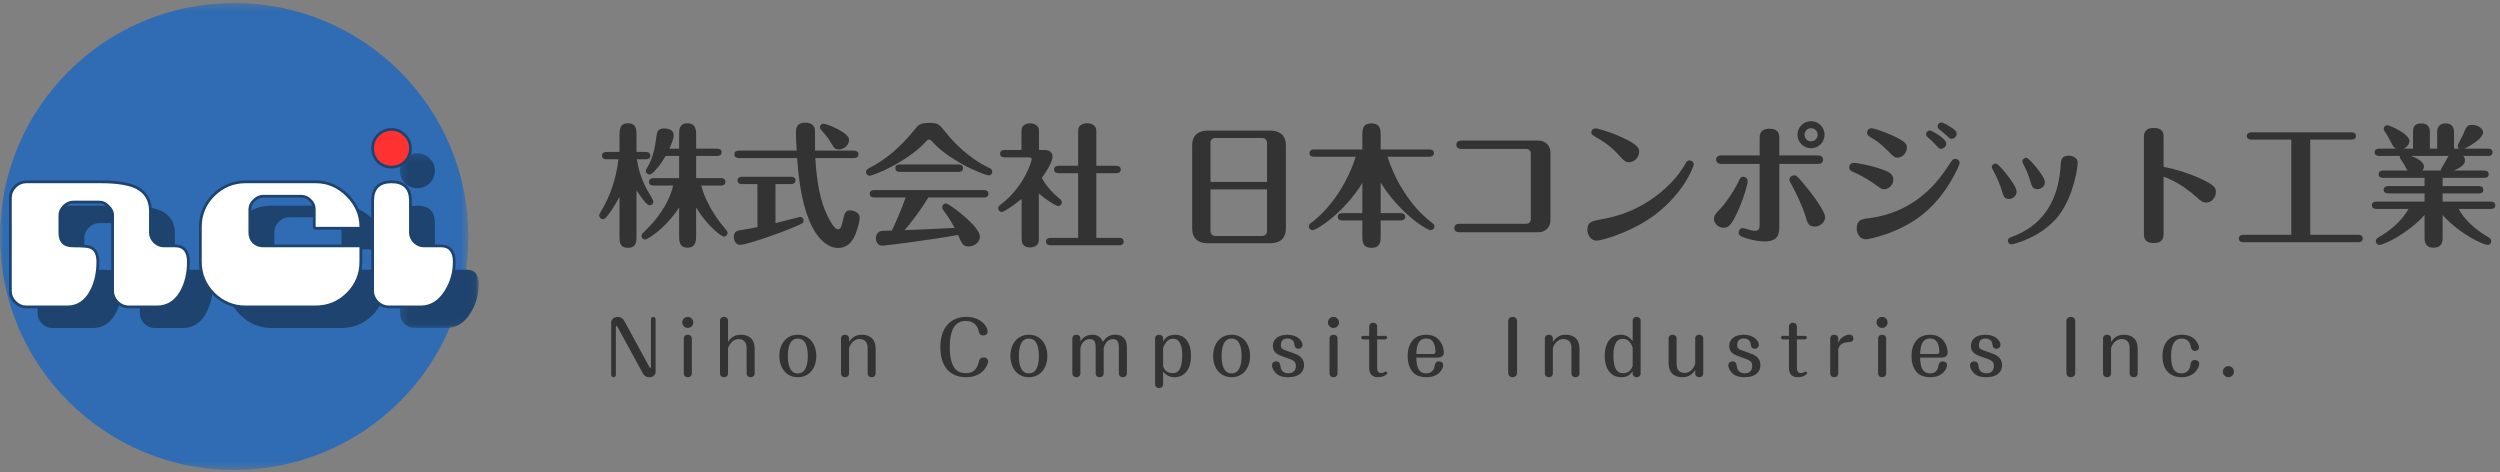
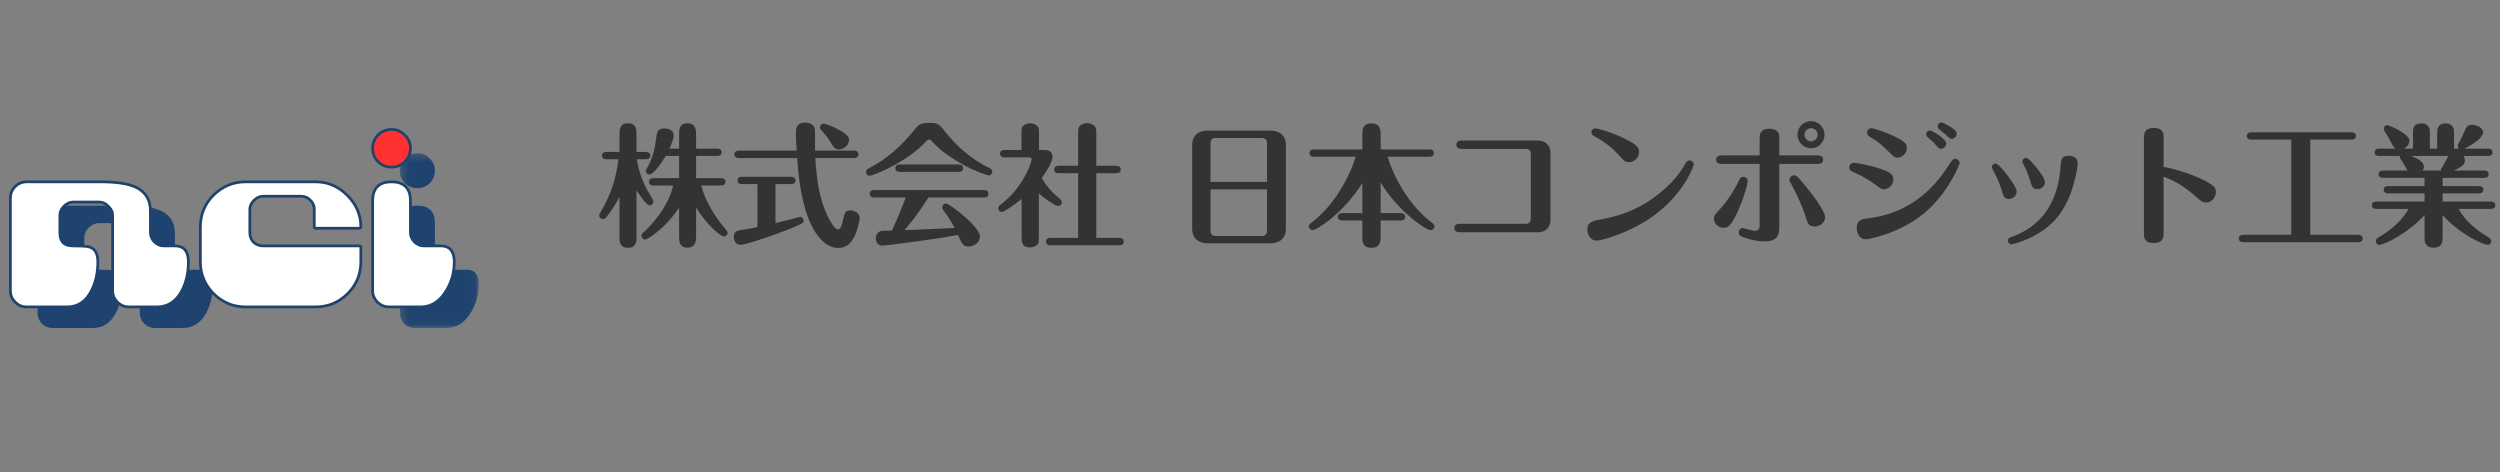
<svg xmlns="http://www.w3.org/2000/svg" xmlns:xlink="http://www.w3.org/1999/xlink" width="339px" height="64px" viewBox="0 0 339 64" version="1.1">
  <rect x="0" y="0" width="339" height="64" fill="#808080" stroke="none" />
  <title>logo</title>
  <desc>Created with Sketch.</desc>
  <defs>
-     <polygon id="path-1" points="4.08805031e-05 0.266 63.507 0.266 63.507 63.592 4.08805031e-05 63.592 4.08805031e-05 0.266" />
    <polygon id="path-3" points="10.951 0.253 10.951 23.949 0.257 23.949 0.257 0.253 10.951 0.253" />
  </defs>
  <g id="Page-1" stroke="none" stroke-width="1" fill="none" fill-rule="evenodd">
    <g id="お知らせ_詳細" transform="translate(-32, -8)">
      <g id="header">
        <g id="logo" transform="translate(32, 8)">
          <g id="Page-1-Copy">
            <g id="Group-3" transform="translate(0, 0.141)">
              <mask id="mask-2" fill="white">
                <use xlink:href="#path-1" />
              </mask>
              <g id="Clip-2" />
              <path d="M63.507,31.93 C63.507,40.326 60.161,48.381 54.207,54.318 C48.252,60.257 40.175,63.592 31.753,63.592 C14.216,63.592 4.08805031e-05,49.416 4.08805031e-05,31.93 C4.08805031e-05,14.443 14.216,0.266 31.753,0.266 C49.29,0.266 63.507,14.443 63.507,31.93" id="Fill-1" fill="#2F6CB3" mask="url(#mask-2)" />
            </g>
            <path d="M28.862,38.549 C28.862,40.049 28.559,41.353 27.95,42.458 C27.211,43.801 26.156,44.473 24.782,44.473 L20.94,44.473 C20.439,44.473 19.977,44.275 19.554,43.88 C19.158,43.458 18.96,42.998 18.96,42.498 L18.96,32.229 C18.96,31.729 18.749,31.282 18.328,30.887 C17.93,30.465 17.481,30.254 16.98,30.254 L13.416,30.254 C12.914,30.254 12.453,30.465 12.03,30.887 C11.633,31.282 11.436,31.729 11.436,32.229 L11.436,34.599 C11.436,35.915 12.095,36.575 13.416,36.575 C14.631,36.575 15.37,36.627 15.634,36.732 C16.268,36.943 16.584,37.548 16.584,38.549 C16.584,40.024 16.293,41.313 15.714,42.419 C15,43.788 13.97,44.473 12.624,44.473 L7.079,44.473 C6.551,44.473 6.089,44.275 5.693,43.88 C5.297,43.485 5.099,43.025 5.099,42.498 L5.099,29.86 C5.099,29.333 5.297,28.873 5.693,28.478 C6.089,28.083 6.551,27.885 7.079,27.885 L17.178,27.885 C19.318,27.885 20.902,28.135 21.932,28.635 C23.12,29.242 23.714,30.242 23.714,31.637 L23.714,34.599 C23.714,35.1 23.912,35.56 24.308,35.981 C24.729,36.377 25.193,36.575 25.694,36.575 L27.278,36.575 C28.334,36.575 28.862,37.232 28.862,38.549" id="Fill-4" fill="#1E436E" />
-             <path d="M52.246,38.549 C52.246,40.181 51.664,41.576 50.502,42.735 C49.341,43.893 47.942,44.473 46.304,44.473 L36.799,44.473 C35.187,44.473 33.789,43.893 32.6,42.735 C31.438,41.551 30.859,40.154 30.859,38.549 L30.859,33.809 C30.859,32.177 31.438,30.782 32.6,29.622 C33.789,28.465 35.187,27.885 36.799,27.885 L46.304,27.885 C47.889,27.885 49.275,28.478 50.464,29.662 C51.652,30.847 52.246,32.229 52.246,33.809 L46.304,33.809 L46.304,31.439 C46.304,30.887 46.105,30.426 45.71,30.057 C45.34,29.662 44.879,29.465 44.323,29.465 L39.175,29.465 C38.674,29.465 38.212,29.675 37.789,30.097 C37.393,30.492 37.195,30.939 37.195,31.439 L37.195,34.599 C37.195,35.153 37.38,35.626 37.749,36.021 C38.145,36.39 38.621,36.575 39.175,36.575 L52.246,36.575 L52.246,38.549 Z" id="Fill-6" fill="#1E436E" />
            <g id="Group-10" transform="translate(53.962, 20.524)">
              <mask id="mask-4" fill="white">
                <use xlink:href="#path-3" />
              </mask>
              <g id="Clip-9" />
              <path d="M10.952,18.026 C10.952,19.421 10.594,20.698 9.882,21.855 C9.037,23.252 7.941,23.949 6.594,23.949 L2.237,23.949 C1.736,23.949 1.274,23.752 0.851,23.357 C0.455,22.935 0.257,22.475 0.257,21.974 L0.257,9.731 C0.257,8.151 1.049,7.362 2.634,7.362 C4.218,7.362 5.01,8.151 5.01,9.731 L5.01,14.075 C5.01,14.577 5.207,15.037 5.604,15.457 C6.027,15.854 6.488,16.051 6.99,16.051 L9.366,16.051 C10.423,16.051 10.952,16.708 10.952,18.026 M5.01,2.623 C5.01,3.28 4.772,3.847 4.297,4.32 C3.849,4.767 3.295,4.992 2.634,4.992 C1.974,4.992 1.406,4.767 0.931,4.32 C0.482,3.847 0.257,3.28 0.257,2.623 C0.257,1.964 0.482,1.411 0.931,0.963 C1.406,0.489 1.974,0.253 2.634,0.253 C3.295,0.253 3.849,0.489 4.297,0.963 C4.772,1.411 5.01,1.964 5.01,2.623" id="Fill-8" fill="#1E436E" mask="url(#mask-4)" />
            </g>
            <path d="M3.575,24.47 C2.953,24.47 2.379,24.718 1.924,25.172 C1.469,25.626 1.22,26.197 1.22,26.818 L1.22,39.457 C1.22,40.076 1.469,40.649 1.924,41.102 C2.379,41.556 2.953,41.804 3.575,41.804 L9.12,41.804 C10.594,41.804 11.783,41.004 12.542,39.551 L12.542,39.549 C13.154,38.382 13.455,37.028 13.455,35.506 C13.455,34.966 13.372,34.506 13.175,34.129 C12.98,33.754 12.654,33.474 12.256,33.339 C12.034,33.253 11.782,33.226 11.404,33.199 C11.02,33.17 10.525,33.157 9.912,33.157 C9.315,33.157 8.933,33.014 8.692,32.774 C8.449,32.533 8.307,32.153 8.307,31.557 L8.307,29.188 C8.307,28.785 8.451,28.447 8.791,28.108 C9.161,27.74 9.516,27.586 9.912,27.586 L13.476,27.586 C13.874,27.586 14.208,27.736 14.549,28.1 C14.556,28.105 14.56,28.111 14.567,28.116 C14.931,28.458 15.083,28.791 15.083,29.188 L15.083,39.455 C15.083,40.054 15.332,40.618 15.777,41.094 C15.784,41.099 15.789,41.105 15.795,41.11 C16.271,41.556 16.836,41.804 17.437,41.804 L21.279,41.804 C22.775,41.804 23.99,41.024 24.776,39.595 C25.418,38.428 25.734,37.057 25.734,35.506 C25.734,34.798 25.595,34.216 25.255,33.791 C24.915,33.368 24.38,33.157 23.775,33.157 L22.19,33.157 C21.791,33.157 21.435,33.011 21.071,32.673 C20.731,32.31 20.584,31.955 20.584,31.557 L20.584,28.595 C20.584,27.094 19.89,25.919 18.597,25.261 C18.596,25.259 18.595,25.259 18.591,25.258 C17.47,24.713 15.843,24.47 13.674,24.47 L3.575,24.47 Z" id="Fill-11" fill="#1E436E" />
            <path d="M33.295,24.47 C31.594,24.47 30.084,25.097 28.835,26.313 C28.835,26.315 28.833,26.317 28.832,26.317 C27.609,27.538 26.979,29.046 26.979,30.767 L26.979,35.506 C26.979,37.202 27.609,38.709 28.83,39.953 C28.832,39.957 28.833,39.958 28.835,39.96 C30.084,41.178 31.594,41.804 33.295,41.804 L42.801,41.804 C44.526,41.804 46.04,41.178 47.265,39.957 C48.488,38.737 49.117,37.228 49.117,35.506 L49.117,33.531 C49.117,33.326 48.949,33.159 48.742,33.157 L35.671,33.157 C35.205,33.157 34.843,33.016 34.512,32.713 C34.209,32.384 34.066,32.022 34.066,31.557 L34.066,28.398 C34.066,27.996 34.21,27.657 34.55,27.318 C34.921,26.95 35.275,26.796 35.671,26.796 L40.822,26.796 C41.286,26.796 41.628,26.944 41.933,27.27 C41.939,27.277 41.946,27.283 41.952,27.288 C42.279,27.594 42.426,27.935 42.426,28.398 L42.426,30.767 C42.426,30.974 42.594,31.141 42.801,31.141 L48.742,31.141 C48.949,31.141 49.117,30.974 49.117,30.767 C49.117,29.094 48.472,27.6 47.225,26.357 C45.978,25.113 44.48,24.47 42.801,24.47 L33.295,24.47 Z" id="Fill-13" fill="#1E436E" />
            <path d="M53.092,17.361 C52.343,17.361 51.661,17.646 51.125,18.181 C50.611,18.694 50.342,19.361 50.342,20.105 C50.342,20.847 50.609,21.522 51.117,22.059 C51.122,22.064 51.128,22.07 51.133,22.075 C51.671,22.581 52.348,22.847 53.092,22.847 C53.838,22.847 54.507,22.579 55.021,22.067 C55.558,21.532 55.844,20.852 55.844,20.105 C55.844,19.36 55.558,18.691 55.019,18.181 C54.51,17.646 53.839,17.361 53.092,17.361" id="Fill-15" fill="#1E436E" />
            <path d="M53.092,24.47 C52.238,24.47 51.53,24.688 51.045,25.172 C50.561,25.654 50.342,26.361 50.342,27.213 L50.342,39.457 C50.342,40.054 50.59,40.619 51.037,41.094 C51.043,41.1 51.048,41.105 51.054,41.111 C51.53,41.557 52.096,41.804 52.696,41.804 L57.054,41.804 C58.529,41.804 59.77,41.002 60.66,39.532 C61.407,38.317 61.784,36.965 61.784,35.506 C61.784,34.799 61.647,34.216 61.306,33.793 C60.966,33.368 60.431,33.159 59.826,33.159 L57.45,33.159 C57.051,33.159 56.695,33.013 56.331,32.675 C55.99,32.31 55.844,31.955 55.844,31.557 L55.844,27.213 C55.844,26.361 55.625,25.654 55.139,25.172 C54.655,24.688 53.948,24.47 53.092,24.47" id="Fill-17" fill="#1E436E" />
            <path d="M25.359,35.506 C25.359,37.008 25.055,38.31 24.449,39.417 C23.709,40.76 22.652,41.431 21.279,41.431 L17.438,41.431 C16.935,41.431 16.474,41.234 16.052,40.839 C15.656,40.417 15.458,39.957 15.458,39.457 L15.458,29.188 C15.458,28.688 15.245,28.24 14.824,27.845 C14.428,27.423 13.979,27.213 13.476,27.213 L9.912,27.213 C9.411,27.213 8.949,27.423 8.526,27.845 C8.13,28.24 7.932,28.688 7.932,29.188 L7.932,31.557 C7.932,32.874 8.593,33.532 9.912,33.532 C11.127,33.532 11.867,33.584 12.13,33.689 C12.764,33.901 13.08,34.506 13.08,35.506 C13.08,36.981 12.791,38.27 12.21,39.377 C11.496,40.747 10.466,41.431 9.12,41.431 L3.575,41.431 C3.047,41.431 2.585,41.234 2.189,40.839 C1.793,40.444 1.595,39.983 1.595,39.457 L1.595,26.819 C1.595,26.291 1.793,25.831 2.189,25.436 C2.585,25.041 3.047,24.844 3.575,24.844 L13.674,24.844 C15.814,24.844 17.398,25.094 18.428,25.594 C19.616,26.199 20.21,27.2 20.21,28.595 L20.21,31.557 C20.21,32.057 20.408,32.519 20.804,32.939 C21.226,33.334 21.689,33.532 22.19,33.532 L23.774,33.532 C24.83,33.532 25.359,34.191 25.359,35.506" id="Fill-19" fill="#FFFFFF" />
            <path d="M48.742,35.506 C48.742,37.138 48.161,38.535 47,39.693 C45.837,40.852 44.438,41.431 42.801,41.431 L33.295,41.431 C31.686,41.431 30.285,40.852 29.097,39.693 C27.936,38.508 27.355,37.113 27.355,35.506 L27.355,30.767 C27.355,29.135 27.936,27.74 29.097,26.581 C30.285,25.424 31.686,24.844 33.295,24.844 L42.801,24.844 C44.386,24.844 45.772,25.436 46.96,26.621 C48.148,27.805 48.742,29.188 48.742,30.767 L42.801,30.767 L42.801,28.398 C42.801,27.845 42.604,27.384 42.207,27.016 C41.837,26.621 41.376,26.424 40.822,26.424 L35.672,26.424 C35.17,26.424 34.709,26.633 34.285,27.056 C33.89,27.45 33.691,27.898 33.691,28.398 L33.691,31.557 C33.691,32.11 33.876,32.584 34.246,32.979 C34.641,33.347 35.118,33.532 35.672,33.532 L48.742,33.532 L48.742,35.506 Z" id="Fill-21" fill="#FFFFFF" />
            <path d="M55.468,20.105 C55.468,20.762 55.232,21.328 54.756,21.802 C54.307,22.25 53.753,22.474 53.092,22.474 C52.433,22.474 51.864,22.25 51.39,21.802 C50.941,21.328 50.716,20.762 50.716,20.105 C50.716,19.446 50.941,18.893 51.39,18.446 C51.864,17.971 52.433,17.734 53.092,17.734 C53.753,17.734 54.307,17.971 54.756,18.446 C55.232,18.893 55.468,19.446 55.468,20.105" id="Fill-23" fill="#FF3131" />
            <path d="M61.41,35.506 C61.41,36.903 61.054,38.18 60.341,39.338 C59.496,40.732 58.4,41.431 57.054,41.431 L52.696,41.431 C52.195,41.431 51.733,41.234 51.31,40.839 C50.914,40.417 50.716,39.957 50.716,39.457 L50.716,27.213 C50.716,25.634 51.508,24.844 53.092,24.844 C54.676,24.844 55.468,25.634 55.468,27.213 L55.468,31.557 C55.468,32.057 55.666,32.519 56.064,32.939 C56.485,33.334 56.947,33.532 57.45,33.532 L59.826,33.532 C60.882,33.532 61.41,34.191 61.41,35.506" id="Fill-25" fill="#FFFFFF" />
-             <path d="M34.748,44.446 C34.745,44.447 34.743,44.449 34.742,44.452 C34.739,44.453 34.737,44.455 34.736,44.457 L34.748,44.446 Z" id="Fill-27" fill="#000000" />
          </g>
          <path d="M87.57,21.596 L86.364,21.596 C86.472,22.316 86.706,23.774 87.732,25.718 C87.876,25.97 88.596,27.104 88.596,27.32 C88.596,27.626 88.362,27.842 88.11,27.842 C87.66,27.842 86.94,26.744 86.31,25.808 L86.31,32.126 C86.31,32.72 86.31,33.602 85.14,33.602 C84.006,33.602 84.006,32.738 84.006,32.126 L84.006,26.69 C83.898,26.888 83.052,28.49 82.242,29.408 C82.116,29.57 81.99,29.714 81.756,29.714 C81.468,29.714 81.252,29.48 81.252,29.21 C81.252,29.066 81.306,28.994 81.396,28.832 C82.782,26.546 83.538,24.278 83.862,21.596 L82.242,21.596 C82.044,21.596 81.63,21.56 81.63,21.092 C81.63,20.66 82.026,20.606 82.242,20.606 L84.006,20.606 L84.006,18.194 C84.006,17.078 84.366,16.718 85.158,16.718 C86.184,16.718 86.31,17.384 86.31,18.194 L86.31,20.606 L87.57,20.606 C87.75,20.606 88.182,20.642 88.182,21.11 C88.182,21.56 87.768,21.596 87.57,21.596 Z M88.614,24.152 L92.088,24.152 L92.088,21.146 L90.27,21.146 C89.64,22.226 88.542,23.666 88.074,23.666 C87.768,23.666 87.57,23.414 87.57,23.18 C87.57,23.054 87.606,23.018 87.732,22.802 C88.596,21.362 88.848,19.778 88.956,18.878 C89.082,17.888 89.136,17.42 90.09,17.42 C90.27,17.42 91.35,17.438 91.35,18.356 C91.35,18.698 91.206,19.166 90.774,20.156 L92.088,20.156 L92.088,18.284 C92.088,17.618 92.088,16.718 93.222,16.718 C94.392,16.718 94.392,17.744 94.392,18.284 L94.392,20.156 L97.254,20.156 C97.434,20.156 97.848,20.192 97.848,20.66 C97.848,21.092 97.452,21.146 97.254,21.146 L94.392,21.146 L94.392,24.152 L97.776,24.152 C97.956,24.152 98.37,24.206 98.37,24.656 C98.37,25.088 97.974,25.16 97.776,25.16 L95.094,25.16 C95.832,28.076 97.866,30.47 98.388,31.082 C98.622,31.37 98.658,31.406 98.658,31.568 C98.658,31.856 98.442,32.072 98.154,32.072 C97.794,32.072 95.904,30.632 94.392,28.13 L94.392,32.018 C94.392,32.576 94.392,33.584 93.222,33.584 C92.088,33.584 92.088,32.612 92.088,32.018 L92.088,28.148 C90.054,31.208 87.696,32.486 87.498,32.486 C87.228,32.486 86.994,32.252 86.994,31.982 C86.994,31.766 87.12,31.64 87.228,31.55 C90,28.94 90.972,26.546 91.278,25.16 L88.614,25.16 C88.434,25.16 88.002,25.124 88.002,24.656 C88.002,24.206 88.416,24.152 88.614,24.152 Z M110.52,20.426 L115.794,20.426 C116.01,20.426 116.406,20.498 116.406,20.93 C116.406,21.38 115.992,21.434 115.794,21.434 L110.556,21.434 C110.754,24.71 111.204,27.248 112.23,29.318 C112.608,30.074 113.166,31.1 113.634,31.1 C114.012,31.1 114.138,30.596 114.318,29.786 C114.516,28.94 114.606,28.526 115.29,28.526 C115.614,28.526 116.568,28.724 116.568,29.552 C116.568,30.11 116.208,31.262 115.992,31.784 C115.56,32.774 114.948,33.62 113.616,33.62 C112.068,33.62 108.774,31.91 108.09,21.434 L100.188,21.434 C99.972,21.434 99.576,21.362 99.576,20.93 C99.576,20.48 99.99,20.426 100.188,20.426 L108.036,20.426 C107.982,19.814 107.928,18.734 107.928,17.996 C107.928,17.546 107.928,16.628 109.206,16.628 C109.53,16.628 110.16,16.7 110.43,17.276 C110.52,17.474 110.52,17.636 110.52,19.202 L110.52,20.426 Z M105.156,24.962 L105.156,30.254 C105.462,30.182 108.45,29.408 108.504,29.408 C108.72,29.408 108.972,29.606 108.972,29.912 C108.972,30.236 108.846,30.29 107.712,30.776 C104.85,31.982 101.034,33.206 100.386,33.206 C99.756,33.206 99.504,32.594 99.504,32.108 C99.504,31.478 99.918,31.28 100.296,31.226 C101.394,31.064 102.402,30.866 102.708,30.794 L102.708,24.962 L100.62,24.962 C100.404,24.962 100.008,24.908 100.008,24.476 C100.008,24.008 100.422,23.972 100.62,23.972 L107.262,23.972 C107.478,23.972 107.874,24.026 107.874,24.458 C107.874,24.908 107.46,24.962 107.262,24.962 L105.156,24.962 Z M115.128,18.914 C115.128,19.868 114.264,20.264 113.76,20.264 C113.202,20.264 113.076,20.03 112.536,19.13 C112.23,18.608 111.708,18.032 111.366,17.636 C111.276,17.528 111.186,17.42 111.186,17.258 C111.186,17.006 111.402,16.772 111.672,16.772 C112.104,16.772 115.128,17.978 115.128,18.914 Z M122.814,26.78 C122.076,28.814 121.266,30.578 120.942,31.262 C120.762,31.262 119.88,31.28 119.682,31.298 C119.016,31.334 118.764,31.874 118.764,32.306 C118.764,32.846 119.106,33.314 119.628,33.314 C119.952,33.314 126.126,32.558 129.906,31.856 C130.446,33.098 130.59,33.422 131.364,33.422 C132.048,33.422 132.876,32.9 132.876,32.09 C132.876,31.244 131.4,29.84 130.284,28.94 C129.852,28.58 128.574,27.59 128.268,27.59 C127.98,27.59 127.764,27.824 127.764,28.094 C127.764,28.292 127.872,28.454 127.962,28.562 C128.79,29.642 129.348,30.722 129.456,30.902 C127.242,31.028 124.866,31.118 122.67,31.208 C123.462,30.272 124.722,28.67 125.892,26.78 L133.29,26.78 C133.578,26.78 134.028,26.78 134.028,26.276 C134.028,25.772 133.578,25.772 133.29,25.772 L118.692,25.772 C118.386,25.772 117.936,25.772 117.936,26.276 C117.936,26.78 118.404,26.78 118.692,26.78 L122.814,26.78 Z M134.55,23.288 C134.55,23.63 134.244,23.792 134.082,23.792 C133.902,23.792 132.156,23.216 130.482,22.262 C127.89,20.786 127.008,19.85 126.252,19.04 C126.198,19.004 126.126,18.932 125.982,18.932 C125.82,18.932 125.766,19.004 125.676,19.076 C123.156,21.902 118.458,23.828 117.9,23.828 C117.648,23.828 117.432,23.594 117.432,23.324 C117.432,23.036 117.612,22.928 117.882,22.784 C120.276,21.56 122.292,19.724 123.984,17.618 C124.506,16.97 124.74,16.664 125.982,16.664 C127.224,16.664 127.35,16.826 128.358,18.086 C129.258,19.22 131.328,21.452 134.172,22.784 C134.316,22.856 134.55,22.964 134.55,23.288 Z M122.148,22.298 L129.834,22.298 C130.122,22.298 130.59,22.298 130.59,22.802 C130.59,23.306 130.122,23.306 129.834,23.306 L122.148,23.306 C121.878,23.306 121.41,23.306 121.41,22.802 C121.41,22.298 121.86,22.298 122.148,22.298 Z M140.886,20.336 L141.642,20.336 C142.218,20.336 142.722,20.606 142.722,21.236 C142.722,22.1 141.624,23.612 141.264,24.134 C141.804,25.088 142.506,25.97 143.658,26.924 C143.838,27.068 143.982,27.212 143.982,27.446 C143.982,27.77 143.712,27.932 143.478,27.932 C143.154,27.932 141.804,27.05 140.868,26.24 L140.868,32.072 C140.868,32.792 140.868,33.044 140.544,33.278 C140.292,33.476 139.968,33.548 139.698,33.548 C138.528,33.548 138.528,32.756 138.528,32.072 L138.528,26.978 C137.25,28.004 136.116,28.742 135.846,28.742 C135.576,28.742 135.36,28.526 135.36,28.238 C135.36,27.986 135.54,27.842 135.72,27.716 C138.87,25.322 139.896,21.902 139.896,21.596 C139.896,21.398 139.77,21.344 139.5,21.344 L136.368,21.344 C136.08,21.344 135.612,21.344 135.612,20.84 C135.612,20.336 136.08,20.336 136.368,20.336 L138.51,20.336 L138.51,18.212 C138.51,17.492 138.51,17.24 138.834,16.988 C139.104,16.79 139.428,16.718 139.716,16.718 C140.112,16.718 140.526,16.898 140.724,17.168 C140.886,17.402 140.886,17.51 140.886,18.212 L140.886,20.336 Z M142.596,32.252 L146.196,32.252 L146.196,23.486 L143.676,23.486 C143.388,23.486 142.938,23.486 142.938,22.982 C142.938,22.496 143.388,22.478 143.676,22.478 L146.196,22.478 L146.196,18.284 C146.196,17.6 146.178,17.24 146.52,16.988 C146.79,16.772 147.204,16.7 147.438,16.7 C147.852,16.7 148.302,16.88 148.5,17.186 C148.662,17.42 148.662,17.528 148.662,18.284 L148.662,22.478 L151.218,22.478 C151.47,22.478 151.974,22.496 151.974,22.982 C151.974,23.486 151.488,23.486 151.218,23.486 L148.662,23.486 L148.662,32.252 L151.632,32.252 C151.92,32.252 152.37,32.252 152.37,32.756 C152.37,33.26 151.902,33.26 151.632,33.26 L142.596,33.26 C142.29,33.26 141.84,33.26 141.84,32.756 C141.84,32.252 142.308,32.252 142.596,32.252 Z M174.366,19.724 L174.366,30.974 C174.366,32.432 173.448,32.99 172.206,32.99 L163.818,32.99 C163.026,32.99 161.658,32.756 161.658,30.974 L161.658,19.724 C161.658,18.266 162.576,17.708 163.818,17.708 L172.206,17.708 C172.998,17.708 174.366,17.942 174.366,19.724 Z M171.81,25.682 L164.142,25.682 L164.142,31.334 C164.142,31.766 164.466,32 164.772,32 L171.162,32 C171.486,32 171.81,31.748 171.81,31.334 L171.81,25.682 Z M164.142,24.674 L171.81,24.674 L171.81,19.364 C171.81,18.968 171.522,18.716 171.162,18.716 L164.772,18.716 C164.412,18.716 164.142,18.968 164.142,19.364 L164.142,24.674 Z M187.218,24.746 C189.522,28.58 193.32,31.208 194.004,31.208 C194.256,31.208 194.508,31.01 194.508,30.704 C194.508,30.452 194.346,30.326 194.238,30.254 C191.016,27.86 188.982,23.954 188.154,21.254 L193.824,21.254 C194.022,21.254 194.436,21.218 194.436,20.75 C194.436,20.318 194.04,20.264 193.824,20.264 L187.218,20.264 L187.218,18.338 C187.218,17.654 187.218,16.736 185.958,16.736 C184.734,16.736 184.734,17.618 184.734,18.338 L184.734,20.264 L178.182,20.264 C178.002,20.264 177.57,20.3 177.57,20.768 C177.57,21.218 177.984,21.254 178.182,21.254 L183.834,21.254 C182.988,24.008 180.936,27.878 177.75,30.254 C177.642,30.326 177.48,30.452 177.48,30.704 C177.48,31.01 177.75,31.208 177.984,31.208 C178.542,31.208 182.196,28.904 184.734,24.818 L184.734,28.904 L182.016,28.904 C181.836,28.904 181.404,28.94 181.404,29.39 C181.404,29.858 181.836,29.894 182.016,29.894 L184.734,29.894 L184.734,32 C184.734,32.738 184.734,33.602 185.976,33.602 C187.218,33.602 187.218,32.666 187.218,32 L187.218,29.894 L189.936,29.894 C190.134,29.894 190.548,29.84 190.548,29.39 C190.548,28.958 190.152,28.904 189.936,28.904 L187.218,28.904 L187.218,24.746 Z M198.18,19.058 C197.478,19.058 197.478,19.544 197.478,19.634 C197.478,20.048 197.82,20.192 198.18,20.192 L206.964,20.192 C207.342,20.192 207.576,20.48 207.576,20.822 L207.576,29.732 C207.576,30.038 207.36,30.344 206.964,30.344 L197.91,30.344 C197.208,30.344 197.208,30.848 197.208,30.938 C197.208,31.01 197.208,31.496 197.91,31.496 L208.584,31.496 C209.646,31.496 210.24,30.704 210.24,29.894 L210.24,20.66 C210.24,19.814 209.61,19.058 208.584,19.058 L198.18,19.058 Z M220.968,21.992 C220.374,21.992 220.284,21.884 219.348,20.858 C218.232,19.634 217.008,18.932 216.396,18.59 C215.946,18.32 215.784,18.23 215.784,17.942 C215.784,17.618 216.072,17.402 216.324,17.402 C216.54,17.402 217.998,17.762 219.582,18.464 C222.21,19.616 222.264,20.12 222.264,20.588 C222.264,21.38 221.544,21.992 220.968,21.992 Z M215.244,31.154 C215.244,30.092 215.91,29.966 217.17,29.732 C218.862,29.408 222.786,28.652 226.566,24.818 C227.502,23.864 228.132,22.91 228.528,22.208 C228.654,21.974 228.78,21.758 229.104,21.758 C229.428,21.758 229.68,22.028 229.68,22.298 C229.68,22.406 228.708,25.52 225.144,28.544 C221.868,31.334 217.224,32.63 216.522,32.63 C215.568,32.63 215.244,31.676 215.244,31.154 Z M245.574,16.43 C246.582,16.43 247.41,17.258 247.41,18.266 C247.41,19.256 246.618,20.102 245.574,20.102 C244.548,20.102 243.738,19.256 243.738,18.266 C243.738,17.24 244.584,16.43 245.574,16.43 Z M245.574,17.384 C245.088,17.384 244.692,17.78 244.692,18.266 C244.692,18.734 245.052,19.166 245.574,19.166 C246.096,19.166 246.474,18.734 246.474,18.266 C246.474,17.78 246.078,17.384 245.574,17.384 Z M232.416,29.732 C232.416,29.228 232.488,29.138 233.334,28.238 C234.306,27.176 235.242,25.646 235.656,24.782 C235.962,24.116 236.034,23.972 236.394,23.972 C236.646,23.972 236.988,24.17 236.988,24.566 C236.988,24.818 236.646,26.33 235.836,28.22 C234.792,30.668 234.324,30.884 233.712,30.884 C232.884,30.884 232.416,30.164 232.416,29.732 Z M246.15,30.722 C245.25,30.722 245.124,30.326 244.836,29.354 C244.476,28.166 243.63,26.294 242.982,25.124 C242.676,24.584 242.64,24.53 242.64,24.386 C242.64,24.044 242.964,23.774 243.288,23.774 C243.522,23.774 243.612,23.774 244.494,24.818 C245.448,25.934 247.482,28.562 247.482,29.444 C247.482,30.29 246.6,30.722 246.15,30.722 Z M241.272,22.226 L241.272,30.542 C241.272,31.55 241.272,32.738 239.274,32.738 C237.942,32.738 236.502,32.216 236.322,32.144 C236.16,32.09 235.764,31.946 235.764,31.514 C235.764,31.298 235.926,30.92 236.322,30.92 C236.43,30.92 236.97,31.1 237.114,31.136 C237.474,31.244 237.78,31.298 237.96,31.298 C238.536,31.298 238.608,30.956 238.608,30.398 L238.608,22.226 L233.406,22.226 C233.046,22.226 232.704,22.064 232.704,21.65 C232.704,21.56 232.704,21.074 233.406,21.074 L238.608,21.074 L238.608,18.716 C238.608,18.374 238.608,17.456 239.922,17.456 C241.272,17.456 241.272,18.302 241.272,18.716 L241.272,21.074 L246.51,21.074 C247.212,21.074 247.212,21.56 247.212,21.65 C247.212,22.172 246.726,22.226 246.51,22.226 L241.272,22.226 Z M263.25,16.61 C263.52,16.61 264.24,17.06 264.564,17.258 C265.248,17.708 265.32,17.87 265.32,18.14 C265.32,18.536 264.96,18.824 264.654,18.824 C264.42,18.824 264.42,18.824 263.826,18.248 C263.682,18.122 263.052,17.618 262.926,17.51 C262.764,17.366 262.746,17.258 262.746,17.132 C262.746,16.772 263.034,16.61 263.25,16.61 Z M257.31,21.38 C257.958,21.38 258.57,20.75 258.57,20.03 C258.57,19.58 258.498,19.22 256.464,18.302 C255.456,17.852 254.052,17.384 253.782,17.384 C253.404,17.384 253.17,17.69 253.17,17.996 C253.17,18.194 253.242,18.374 253.692,18.644 C254.412,19.058 254.808,19.292 256.032,20.498 C256.824,21.29 256.914,21.38 257.31,21.38 Z M255.492,25.664 C255.168,25.664 255.15,25.646 254.322,25.052 C252.99,24.062 251.55,23.432 251.514,23.414 C251.028,23.216 250.758,23.108 250.758,22.676 C250.758,22.424 250.92,22.082 251.46,22.082 C251.676,22.082 253.602,22.388 255.15,22.946 C255.96,23.234 256.734,23.522 256.734,24.35 C256.734,25.088 256.086,25.664 255.492,25.664 Z M261.702,17.69 C261.972,17.69 263.916,18.824 263.916,19.454 C263.916,19.868 263.556,20.174 263.214,20.174 C262.962,20.174 262.89,20.102 262.476,19.634 C261.99,19.094 261.648,18.806 261.414,18.626 C261.324,18.536 261.18,18.428 261.18,18.194 C261.18,17.852 261.504,17.69 261.702,17.69 Z M251.766,31.028 C251.766,29.822 252.432,29.714 253.296,29.606 C257.49,29.102 261.27,27.014 264.114,22.604 C264.744,21.65 264.816,21.542 265.122,21.542 C265.482,21.542 265.734,21.83 265.734,22.1 C265.734,22.298 264.186,26.132 261.054,28.796 C257.562,31.766 253.188,32.45 253.062,32.45 C251.874,32.45 251.766,31.136 251.766,31.028 Z M272.43,26.978 C271.782,26.978 271.674,26.636 271.458,25.862 C271.296,25.322 270.882,24.26 270.54,23.612 C270.36,23.288 270.09,22.766 270.09,22.658 C270.09,22.352 270.378,22.172 270.594,22.172 C270.9,22.172 271.512,22.928 271.908,23.396 C272.466,24.08 273.456,25.412 273.456,25.97 C273.456,26.672 272.808,26.978 272.43,26.978 Z M276.354,25.646 C275.634,25.646 275.562,25.43 275.238,24.35 C274.968,23.486 274.752,23.018 274.41,22.352 C274.248,22.01 274.23,21.974 274.23,21.866 C274.23,21.596 274.5,21.398 274.752,21.398 C275.04,21.398 275.706,22.208 276.03,22.586 C276.552,23.234 277.29,24.188 277.29,24.71 C277.29,25.358 276.642,25.646 276.354,25.646 Z M280.566,21.11 C280.8,21.11 281.736,21.236 281.736,22.1 C281.736,22.658 281.214,26.546 279.162,29.228 C276.876,32.198 273.006,33.134 272.736,33.134 C272.484,33.134 272.268,32.918 272.268,32.648 C272.268,32.324 272.484,32.234 272.646,32.18 C274.266,31.568 278.928,29.84 279.414,22.55 C279.468,21.668 279.522,21.11 280.566,21.11 Z M293.382,23.954 C294.264,24.296 295.74,24.872 297.828,26.708 C298.404,27.23 298.656,27.464 299.16,27.464 C299.97,27.464 300.474,26.69 300.474,26.042 C300.474,25.502 300.33,25.088 298.242,24.152 C296.658,23.432 294.786,22.874 293.382,22.622 L293.382,18.608 C293.382,18.194 293.382,17.348 292.032,17.348 C290.718,17.348 290.718,18.266 290.718,18.608 L290.718,31.712 C290.718,32.108 290.718,32.954 292.068,32.954 C293.382,32.954 293.382,32.054 293.382,31.694 L293.382,23.954 Z M313.272,18.932 L318.852,18.932 C319.05,18.932 319.464,18.878 319.464,18.428 C319.464,17.996 319.068,17.942 318.852,17.942 L305.28,17.942 C305.082,17.942 304.668,17.996 304.668,18.446 C304.668,18.878 305.064,18.932 305.28,18.932 L310.698,18.932 L310.698,31.838 L304.2,31.838 C304.002,31.838 303.588,31.892 303.588,32.342 C303.588,32.774 303.984,32.846 304.2,32.846 L319.77,32.846 C319.968,32.846 320.382,32.792 320.382,32.342 C320.382,31.91 320.004,31.838 319.77,31.838 L313.272,31.838 L313.272,18.932 Z M323.154,23.126 L326.466,23.126 C326.34,22.964 325.89,22.082 325.746,21.902 C325.62,21.722 325.404,21.416 325.404,21.29 C325.404,21.236 325.422,21.182 325.44,21.146 L322.614,21.146 C322.416,21.146 322.002,21.092 322.002,20.642 C322.002,20.21 322.398,20.156 322.614,20.156 L324.882,20.156 C324.738,20.066 324.576,19.976 324.414,19.652 C324.09,19.04 323.694,18.266 323.388,17.87 C323.316,17.762 323.244,17.618 323.244,17.474 C323.244,17.168 323.478,16.97 323.694,16.97 C324,16.97 326.718,18.14 326.718,19.112 C326.718,19.418 326.484,19.904 325.944,20.156 L327.204,20.156 L327.204,17.996 C327.204,17.492 327.204,16.736 328.338,16.736 C329.472,16.736 329.49,17.618 329.49,17.996 L329.49,20.156 L330.48,20.156 L330.48,17.996 C330.48,17.672 330.48,16.736 331.632,16.736 C332.766,16.736 332.766,17.69 332.766,17.996 L332.766,20.156 L333.432,20.156 C333.324,20.048 333.27,19.886 333.27,19.778 C333.27,19.706 333.288,19.634 333.342,19.544 C333.432,19.364 333.882,18.5 333.972,18.302 C334.458,17.114 334.548,16.934 335.232,16.934 C335.97,16.934 336.708,17.402 336.708,17.96 C336.708,18.644 335.394,19.562 334.188,20.156 L337.392,20.156 C337.59,20.156 337.986,20.192 337.986,20.642 C337.986,21.092 337.608,21.146 337.392,21.146 L334.026,21.146 C334.188,21.344 334.242,21.506 334.242,21.74 C334.242,22.136 334.098,22.532 332.73,23.126 L336.852,23.126 C337.068,23.126 337.464,23.18 337.464,23.63 C337.464,24.062 337.086,24.116 336.852,24.116 L331.218,24.116 L331.218,25.232 L336.132,25.232 C336.33,25.232 336.744,25.286 336.744,25.736 C336.744,26.168 336.348,26.222 336.132,26.222 L331.218,26.222 L331.218,27.338 L337.752,27.338 C337.95,27.338 338.364,27.392 338.364,27.842 C338.364,28.274 337.968,28.328 337.752,28.328 L333.396,28.328 C334.098,29.696 335.592,31.1 337.302,32.09 C337.59,32.27 337.806,32.396 337.806,32.702 C337.806,32.918 337.662,33.206 337.32,33.206 C336.834,33.206 333.756,31.928 331.218,29.174 L331.218,32.252 C331.218,32.648 331.218,33.584 329.976,33.584 C328.77,33.584 328.77,32.612 328.77,32.27 L328.77,29.156 C326.592,31.604 323.298,33.206 322.65,33.206 C322.308,33.206 322.164,32.918 322.164,32.702 C322.164,32.396 322.38,32.27 322.686,32.09 C324.396,31.1 325.872,29.696 326.592,28.328 L322.236,28.328 C322.02,28.328 321.624,28.274 321.624,27.824 C321.624,27.392 322.002,27.338 322.236,27.338 L328.77,27.338 L328.77,26.222 L323.838,26.222 C323.64,26.222 323.226,26.168 323.226,25.718 C323.226,25.286 323.622,25.232 323.838,25.232 L328.77,25.232 L328.77,24.116 L323.154,24.116 C322.956,24.116 322.542,24.08 322.542,23.63 C322.542,23.18 322.938,23.126 323.154,23.126 Z M328.464,23.126 L330.984,23.126 C330.966,22.982 330.984,22.892 331.146,22.694 C331.308,22.46 331.884,21.326 332.028,21.146 L326.934,21.146 C327.564,21.38 328.68,21.848 328.68,22.604 C328.68,22.892 328.554,23.036 328.464,23.126 Z" id="株式会社-日本コンポジット工業" fill="#333333" />
-           <path d="M88.9,43.28 C88.9,43.14 88.79,42.97 88.58,42.97 C88.4,42.97 88.27,43.11 88.27,43.28 L88.27,49.75 C88.27,49.81 88.26,49.88 88.19,49.88 C88.15,49.88 88.11,49.86 88.05,49.75 L84.62,43.46 C84.5,43.24 84.23,42.97 83.75,42.97 C83.27,42.97 82.88,43.3 82.88,43.7 L82.88,50.84 C82.88,50.99 83,51.15 83.2,51.15 C83.36,51.15 83.51,51.02 83.51,50.84 L83.51,44.32 C83.5,44.26 83.52,44.2 83.6,44.2 C83.64,44.2 83.68,44.23 83.73,44.32 L87.18,50.64 C87.42,51.09 87.8,51.15 88.04,51.15 C88.58,51.15 88.9,50.8 88.9,50.42 L88.9,43.28 Z M93.81,45.92 C93.81,45.39 93.3,45.39 93.26,45.39 C92.94,45.39 92.72,45.59 92.72,45.92 L92.72,50.61 C92.72,51.15 93.22,51.15 93.27,51.15 C93.58,51.15 93.81,50.95 93.81,50.61 L93.81,45.92 Z M93.26,42.97 C92.85,42.97 92.51,43.3 92.51,43.72 C92.51,44.13 92.85,44.47 93.26,44.47 C93.68,44.47 94.01,44.13 94.01,43.72 C94.01,43.3 93.67,42.97 93.26,42.97 Z M102.33,47.33 C102.33,45.82 101.41,45.39 100.45,45.39 C99.42,45.39 98.98,45.99 98.72,46.34 L98.72,43.5 C98.72,42.97 98.22,42.97 98.17,42.97 C98.14,42.97 97.63,42.97 97.63,43.5 L97.63,50.61 C97.63,51.15 98.14,51.15 98.18,51.15 C98.21,51.15 98.72,51.15 98.72,50.61 L98.72,47.22 C99.03,46.34 99.61,45.98 100.17,45.98 C100.61,45.98 101.24,46.19 101.24,47.2 L101.24,50.61 C101.24,51.15 101.75,51.15 101.79,51.15 C101.82,51.15 102.33,51.15 102.33,50.61 L102.33,47.33 Z M108.18,45.39 C109.79,45.39 110.69,46.69 110.69,48.27 C110.69,49.89 109.76,51.15 108.18,51.15 C106.62,51.15 105.68,49.9 105.68,48.27 C105.68,46.66 106.6,45.39 108.18,45.39 Z M108.18,45.91 C107.09,45.91 106.83,47.1 106.83,48.27 C106.83,49.42 107.09,50.63 108.18,50.63 C109.29,50.63 109.54,49.4 109.54,48.27 C109.54,47.13 109.29,45.91 108.18,45.91 Z M118.74,47.33 C118.74,45.75 117.74,45.39 116.86,45.39 C115.86,45.39 115.41,45.96 115.13,46.35 L115.13,45.89 C115.13,45.52 114.82,45.39 114.58,45.39 C114.26,45.39 114.04,45.59 114.04,45.92 L114.04,50.61 C114.04,51.15 114.55,51.15 114.59,51.15 C114.62,51.15 115.13,51.15 115.13,50.61 L115.13,47.2 C115.4,46.38 115.97,45.97 116.58,45.97 C116.83,45.97 117.65,46.04 117.65,47.18 L117.65,50.61 C117.65,51.15 118.15,51.15 118.2,51.15 C118.52,51.15 118.74,50.95 118.74,50.61 L118.74,47.33 Z M133.38,48.47 C132.87,48.47 132.78,48.84 132.72,49.11 C132.4,50.45 131.57,50.6 130.98,50.6 C130.13,50.6 128.79,50.32 128.79,47.08 C128.79,44.54 129.6,43.52 130.95,43.52 C132.34,43.52 132.62,44.55 132.7,44.85 C132.78,45.17 132.86,45.49 133.34,45.49 C133.65,45.49 133.93,45.28 133.93,44.97 C133.93,44.29 133.02,42.97 131.03,42.97 C129.01,42.97 127.51,44.31 127.51,47.07 C127.51,49.85 128.95,51.15 131,51.15 C133.43,51.15 134,49.3 134,49.01 C134,48.72 133.73,48.47 133.38,48.47 Z M139.51,45.39 C141.12,45.39 142.02,46.69 142.02,48.27 C142.02,49.89 141.09,51.15 139.51,51.15 C137.95,51.15 137.01,49.9 137.01,48.27 C137.01,46.66 137.93,45.39 139.51,45.39 Z M139.51,45.91 C138.42,45.91 138.16,47.1 138.16,48.27 C138.16,49.42 138.42,50.63 139.51,50.63 C140.62,50.63 140.87,49.4 140.87,48.27 C140.87,47.13 140.62,45.91 139.51,45.91 Z M152.81,47.1 C152.81,45.63 151.82,45.38 151.24,45.38 C150.23,45.38 149.8,45.99 149.55,46.36 C149.33,45.71 148.79,45.39 148.12,45.39 C147.42,45.39 146.9,45.69 146.5,46.27 L146.5,45.89 C146.5,45.5 146.16,45.39 145.95,45.39 C145.63,45.39 145.41,45.59 145.41,45.92 L145.41,50.61 C145.41,51.15 145.91,51.15 145.96,51.15 C145.98,51.15 146.5,51.15 146.5,50.61 L146.5,47.19 C146.71,46.42 147.13,45.98 147.79,45.98 C148.57,45.98 148.57,46.69 148.57,47.2 L148.57,50.61 C148.57,51.15 149.07,51.15 149.12,51.15 C149.43,51.15 149.66,50.95 149.66,50.61 L149.66,47.17 C149.77,46.84 150.05,45.98 150.92,45.98 C151.71,45.98 151.72,46.74 151.72,47.17 L151.72,50.61 C151.72,51.15 152.22,51.15 152.27,51.15 C152.29,51.15 152.81,51.15 152.81,50.61 L152.81,47.1 Z M157.72,50.39 L157.72,52.08 C157.72,52.62 157.21,52.62 157.18,52.62 C157.14,52.62 156.63,52.62 156.63,52.08 L156.63,45.92 C156.63,45.59 156.85,45.39 157.17,45.39 C157.49,45.39 157.72,45.6 157.72,45.87 L157.72,46.32 C157.87,46.06 158.25,45.39 159.32,45.39 C160.7,45.39 161.5,46.45 161.5,48.27 C161.5,50 160.68,51.15 159.26,51.15 C158.41,51.15 157.98,50.69 157.72,50.39 Z M157.72,47.18 L157.72,49.65 C157.83,49.95 158.08,50.6 158.99,50.6 C159.5,50.6 160.31,50.46 160.31,48.16 C160.31,47.61 160.28,45.93 159.06,45.93 C158.2,45.93 157.87,46.78 157.72,47.18 Z M167,45.39 C168.61,45.39 169.51,46.69 169.51,48.27 C169.51,49.89 168.58,51.15 167,51.15 C165.44,51.15 164.5,49.9 164.5,48.27 C164.5,46.66 165.42,45.39 167,45.39 Z M167,45.91 C165.91,45.91 165.65,47.1 165.65,48.27 C165.65,49.42 165.91,50.63 167,50.63 C168.11,50.63 168.36,49.4 168.36,48.27 C168.36,47.13 168.11,45.91 167,45.91 Z M173.05,49 C172.94,49 172.48,49.06 172.48,49.55 C172.48,49.9 172.74,50.3 172.95,50.54 C173.47,51.12 174.27,51.15 174.71,51.15 C176.21,51.15 176.83,50.39 176.83,49.53 C176.83,48.38 175.93,48.07 175.12,47.79 C173.79,47.34 173.69,47.31 173.69,46.76 C173.69,46.18 174.03,45.9 174.58,45.9 C175.1,45.9 175.46,46.18 175.52,46.68 C175.55,46.92 175.6,47.29 176.07,47.29 C176.34,47.29 176.62,47.09 176.62,46.78 C176.62,46.23 175.97,45.39 174.56,45.39 C173.29,45.39 172.6,46.03 172.6,46.91 C172.6,47.86 173.34,48.13 174.17,48.42 C175.4,48.84 175.72,48.96 175.72,49.65 C175.72,50.2 175.4,50.62 174.73,50.62 C173.78,50.62 173.67,49.92 173.63,49.66 C173.58,49.36 173.52,49 173.05,49 Z M181.37,45.92 C181.37,45.39 180.86,45.39 180.82,45.39 C180.5,45.39 180.28,45.59 180.28,45.92 L180.28,50.61 C180.28,51.15 180.78,51.15 180.83,51.15 C181.14,51.15 181.37,50.95 181.37,50.61 L181.37,45.92 Z M180.82,42.97 C180.41,42.97 180.07,43.3 180.07,43.72 C180.07,44.13 180.41,44.47 180.82,44.47 C181.24,44.47 181.57,44.13 181.57,43.72 C181.57,43.3 181.23,42.97 180.82,42.97 Z M186.74,46.02 L187.84,46.02 C188.01,46.02 188.09,45.88 188.09,45.78 C188.09,45.67 188.01,45.54 187.84,45.54 L186.74,45.54 L186.74,44.3 C186.74,43.76 186.24,43.76 186.2,43.76 C186.17,43.76 185.66,43.76 185.66,44.3 L185.66,45.54 L184.84,45.54 C184.68,45.54 184.59,45.66 184.59,45.78 C184.59,45.9 184.68,46.02 184.84,46.02 L185.66,46.02 L185.66,49.89 C185.66,50.75 186.11,51.15 186.86,51.15 C187.61,51.15 188.12,50.76 188.12,50.6 C188.12,50.46 188.01,50.38 187.9,50.38 C187.86,50.38 187.65,50.5 187.61,50.52 C187.54,50.55 187.4,50.58 187.28,50.58 C186.84,50.58 186.74,50.25 186.74,49.88 L186.74,46.02 Z M194.85,48.49 L192.05,48.49 C192.07,49.27 192.15,50.63 193.38,50.63 C194.33,50.63 194.49,49.87 194.52,49.68 C194.59,49.32 194.66,49 195.13,49 C195.44,49 195.7,49.21 195.7,49.5 C195.7,49.92 195.21,51.15 193.43,51.15 C192.97,51.15 192.11,51.07 191.58,50.47 C190.97,49.78 190.88,48.81 190.88,48.29 C190.88,46.62 191.69,45.39 193.39,45.39 C195.39,45.39 195.78,47.19 195.78,47.76 C195.78,48.38 195.35,48.49 194.85,48.49 Z M192.05,48 L194.32,48 C194.65,48 194.65,47.74 194.65,47.65 C194.65,47.55 194.64,47.23 194.55,46.89 C194.39,46.28 194.05,45.9 193.39,45.9 C192.25,45.9 192.09,47.05 192.05,48 Z M205.71,43.56 C205.71,42.97 205.16,42.97 205.11,42.97 C205.08,42.97 204.51,42.97 204.51,43.56 L204.51,50.56 C204.51,51.15 205.07,51.15 205.12,51.15 C205.14,51.15 205.71,51.15 205.71,50.56 L205.71,43.56 Z M214.18,47.33 C214.18,45.75 213.18,45.39 212.3,45.39 C211.3,45.39 210.85,45.96 210.57,46.35 L210.57,45.89 C210.57,45.52 210.26,45.39 210.02,45.39 C209.7,45.39 209.48,45.59 209.48,45.92 L209.48,50.61 C209.48,51.15 209.99,51.15 210.03,51.15 C210.06,51.15 210.57,51.15 210.57,50.61 L210.57,47.2 C210.84,46.38 211.41,45.97 212.02,45.97 C212.27,45.97 213.09,46.04 213.09,47.18 L213.09,50.61 C213.09,51.15 213.59,51.15 213.64,51.15 C213.96,51.15 214.18,50.95 214.18,50.61 L214.18,47.33 Z M221.39,46.27 L221.39,43.5 C221.39,42.97 221.9,42.97 221.92,42.97 C221.97,42.97 222.47,42.97 222.47,43.5 L222.47,50.61 C222.47,51.15 221.96,51.15 221.93,51.15 C221.62,51.15 221.39,50.93 221.39,50.67 L221.39,50.34 C221.08,50.72 220.81,51.15 219.84,51.15 C218.47,51.15 217.6,50.07 217.6,48.24 C217.6,46.56 218.36,45.39 219.8,45.39 C220.41,45.39 220.87,45.61 221.39,46.27 Z M221.39,49.6 L221.39,47.14 C221.23,46.71 220.93,45.94 220.05,45.94 C218.81,45.94 218.78,47.65 218.78,48.22 C218.78,49.92 219.24,50.61 220.08,50.61 C221.01,50.61 221.26,49.93 221.39,49.6 Z M226.26,49.2 C226.26,50.8 227.28,51.15 228.14,51.15 C229.14,51.15 229.59,50.58 229.87,50.19 L229.87,50.65 C229.87,51.02 230.2,51.15 230.42,51.15 C230.74,51.15 230.96,50.95 230.96,50.61 L230.96,45.92 C230.96,45.39 230.46,45.39 230.41,45.39 C230.09,45.39 229.87,45.59 229.87,45.92 L229.87,49.34 C229.62,50.1 229.07,50.57 228.42,50.57 C228.1,50.57 227.35,50.46 227.35,49.36 L227.35,45.92 C227.35,45.39 226.85,45.39 226.8,45.39 C226.48,45.39 226.26,45.59 226.26,45.92 L226.26,49.2 Z M234.93,49 C234.82,49 234.36,49.06 234.36,49.55 C234.36,49.9 234.62,50.3 234.83,50.54 C235.35,51.12 236.15,51.15 236.59,51.15 C238.09,51.15 238.71,50.39 238.71,49.53 C238.71,48.38 237.81,48.07 237,47.79 C235.67,47.34 235.57,47.31 235.57,46.76 C235.57,46.18 235.91,45.9 236.46,45.9 C236.98,45.9 237.34,46.18 237.4,46.68 C237.43,46.92 237.48,47.29 237.95,47.29 C238.22,47.29 238.5,47.09 238.5,46.78 C238.5,46.23 237.85,45.39 236.44,45.39 C235.17,45.39 234.48,46.03 234.48,46.91 C234.48,47.86 235.22,48.13 236.05,48.42 C237.28,48.84 237.6,48.96 237.6,49.65 C237.6,50.2 237.28,50.62 236.61,50.62 C235.66,50.62 235.55,49.92 235.51,49.66 C235.46,49.36 235.4,49 234.93,49 Z M243.66,46.02 L244.76,46.02 C244.93,46.02 245.01,45.88 245.01,45.78 C245.01,45.67 244.93,45.54 244.76,45.54 L243.66,45.54 L243.66,44.3 C243.66,43.76 243.16,43.76 243.12,43.76 C243.09,43.76 242.58,43.76 242.58,44.3 L242.58,45.54 L241.76,45.54 C241.6,45.54 241.51,45.66 241.51,45.78 C241.51,45.9 241.6,46.02 241.76,46.02 L242.58,46.02 L242.58,49.89 C242.58,50.75 243.03,51.15 243.78,51.15 C244.53,51.15 245.04,50.76 245.04,50.6 C245.04,50.46 244.93,50.38 244.82,50.38 C244.78,50.38 244.57,50.5 244.53,50.52 C244.46,50.55 244.32,50.58 244.2,50.58 C243.76,50.58 243.66,50.25 243.66,49.88 L243.66,46.02 Z M249.27,47.3 C249.38,47.02 249.58,46.45 250.59,46.4 C250.89,46.38 251.33,46.36 251.33,45.89 C251.33,45.72 251.23,45.38 250.78,45.38 C250.38,45.38 249.99,45.6 249.76,45.79 C249.47,46.02 249.37,46.25 249.27,46.54 L249.27,45.92 C249.27,45.39 248.77,45.39 248.72,45.39 C248.4,45.39 248.18,45.59 248.18,45.92 L248.18,50.61 C248.18,51.15 248.69,51.15 248.73,51.15 C248.76,51.15 249.27,51.15 249.27,50.61 L249.27,47.3 Z M255.76,45.92 C255.76,45.39 255.25,45.39 255.21,45.39 C254.89,45.39 254.67,45.59 254.67,45.92 L254.67,50.61 C254.67,51.15 255.17,51.15 255.22,51.15 C255.53,51.15 255.76,50.95 255.76,50.61 L255.76,45.92 Z M255.21,42.97 C254.8,42.97 254.46,43.3 254.46,43.72 C254.46,44.13 254.8,44.47 255.21,44.47 C255.63,44.47 255.96,44.13 255.96,43.72 C255.96,43.3 255.62,42.97 255.21,42.97 Z M263.17,48.49 L260.37,48.49 C260.39,49.27 260.47,50.63 261.7,50.63 C262.65,50.63 262.81,49.87 262.84,49.68 C262.91,49.32 262.98,49 263.45,49 C263.76,49 264.02,49.21 264.02,49.5 C264.02,49.92 263.53,51.15 261.75,51.15 C261.29,51.15 260.43,51.07 259.9,50.47 C259.29,49.78 259.2,48.81 259.2,48.29 C259.2,46.62 260.01,45.39 261.71,45.39 C263.71,45.39 264.1,47.19 264.1,47.76 C264.1,48.38 263.67,48.49 263.17,48.49 Z M260.37,48 L262.64,48 C262.97,48 262.97,47.74 262.97,47.65 C262.97,47.55 262.96,47.23 262.87,46.89 C262.71,46.28 262.37,45.9 261.71,45.9 C260.57,45.9 260.41,47.05 260.37,48 Z M267.7,49 C267.59,49 267.13,49.06 267.13,49.55 C267.13,49.9 267.39,50.3 267.6,50.54 C268.12,51.12 268.92,51.15 269.36,51.15 C270.86,51.15 271.48,50.39 271.48,49.53 C271.48,48.38 270.58,48.07 269.77,47.79 C268.44,47.34 268.34,47.31 268.34,46.76 C268.34,46.18 268.68,45.9 269.23,45.9 C269.75,45.9 270.11,46.18 270.17,46.68 C270.2,46.92 270.25,47.29 270.72,47.29 C270.99,47.29 271.27,47.09 271.27,46.78 C271.27,46.23 270.62,45.39 269.21,45.39 C267.94,45.39 267.25,46.03 267.25,46.91 C267.25,47.86 267.99,48.13 268.82,48.42 C270.05,48.84 270.37,48.96 270.37,49.65 C270.37,50.2 270.05,50.62 269.38,50.62 C268.43,50.62 268.32,49.92 268.28,49.66 C268.23,49.36 268.17,49 267.7,49 Z M281.4,43.56 C281.4,42.97 280.85,42.97 280.8,42.97 C280.77,42.97 280.2,42.97 280.2,43.56 L280.2,50.56 C280.2,51.15 280.76,51.15 280.81,51.15 C280.83,51.15 281.4,51.15 281.4,50.56 L281.4,43.56 Z M289.87,47.33 C289.87,45.75 288.87,45.39 287.99,45.39 C286.99,45.39 286.54,45.96 286.26,46.35 L286.26,45.89 C286.26,45.52 285.95,45.39 285.71,45.39 C285.39,45.39 285.17,45.59 285.17,45.92 L285.17,50.61 C285.17,51.15 285.68,51.15 285.72,51.15 C285.75,51.15 286.26,51.15 286.26,50.61 L286.26,47.2 C286.53,46.38 287.1,45.97 287.71,45.97 C287.96,45.97 288.78,46.04 288.78,47.18 L288.78,50.61 C288.78,51.15 289.28,51.15 289.33,51.15 C289.65,51.15 289.87,50.95 289.87,50.61 L289.87,47.33 Z M297.63,48.81 C297.12,48.81 297.07,49.21 297.04,49.43 C297.01,49.71 296.84,50.63 295.79,50.63 C295.09,50.63 294.4,50.24 294.4,48.3 C294.4,46.77 294.84,45.91 295.85,45.91 C296.68,45.91 296.96,46.5 297.05,46.91 C297.12,47.27 297.19,47.58 297.64,47.58 C297.85,47.58 298.19,47.46 298.19,47.09 C298.19,46.97 297.85,45.39 295.88,45.39 C294.47,45.39 293.23,46.23 293.23,48.28 C293.23,50.15 294.24,51.15 295.81,51.15 C297.61,51.15 298.21,49.83 298.21,49.32 C298.21,49.01 297.94,48.81 297.63,48.81 Z M302.17,49.64 C301.76,49.64 301.42,49.98 301.42,50.4 C301.42,50.81 301.76,51.15 302.17,51.15 C302.59,51.15 302.92,50.81 302.92,50.4 C302.92,49.98 302.59,49.64 302.17,49.64 Z" id="Nihon-Composite-Indu" fill="#333333" />
        </g>
      </g>
    </g>
  </g>
</svg>